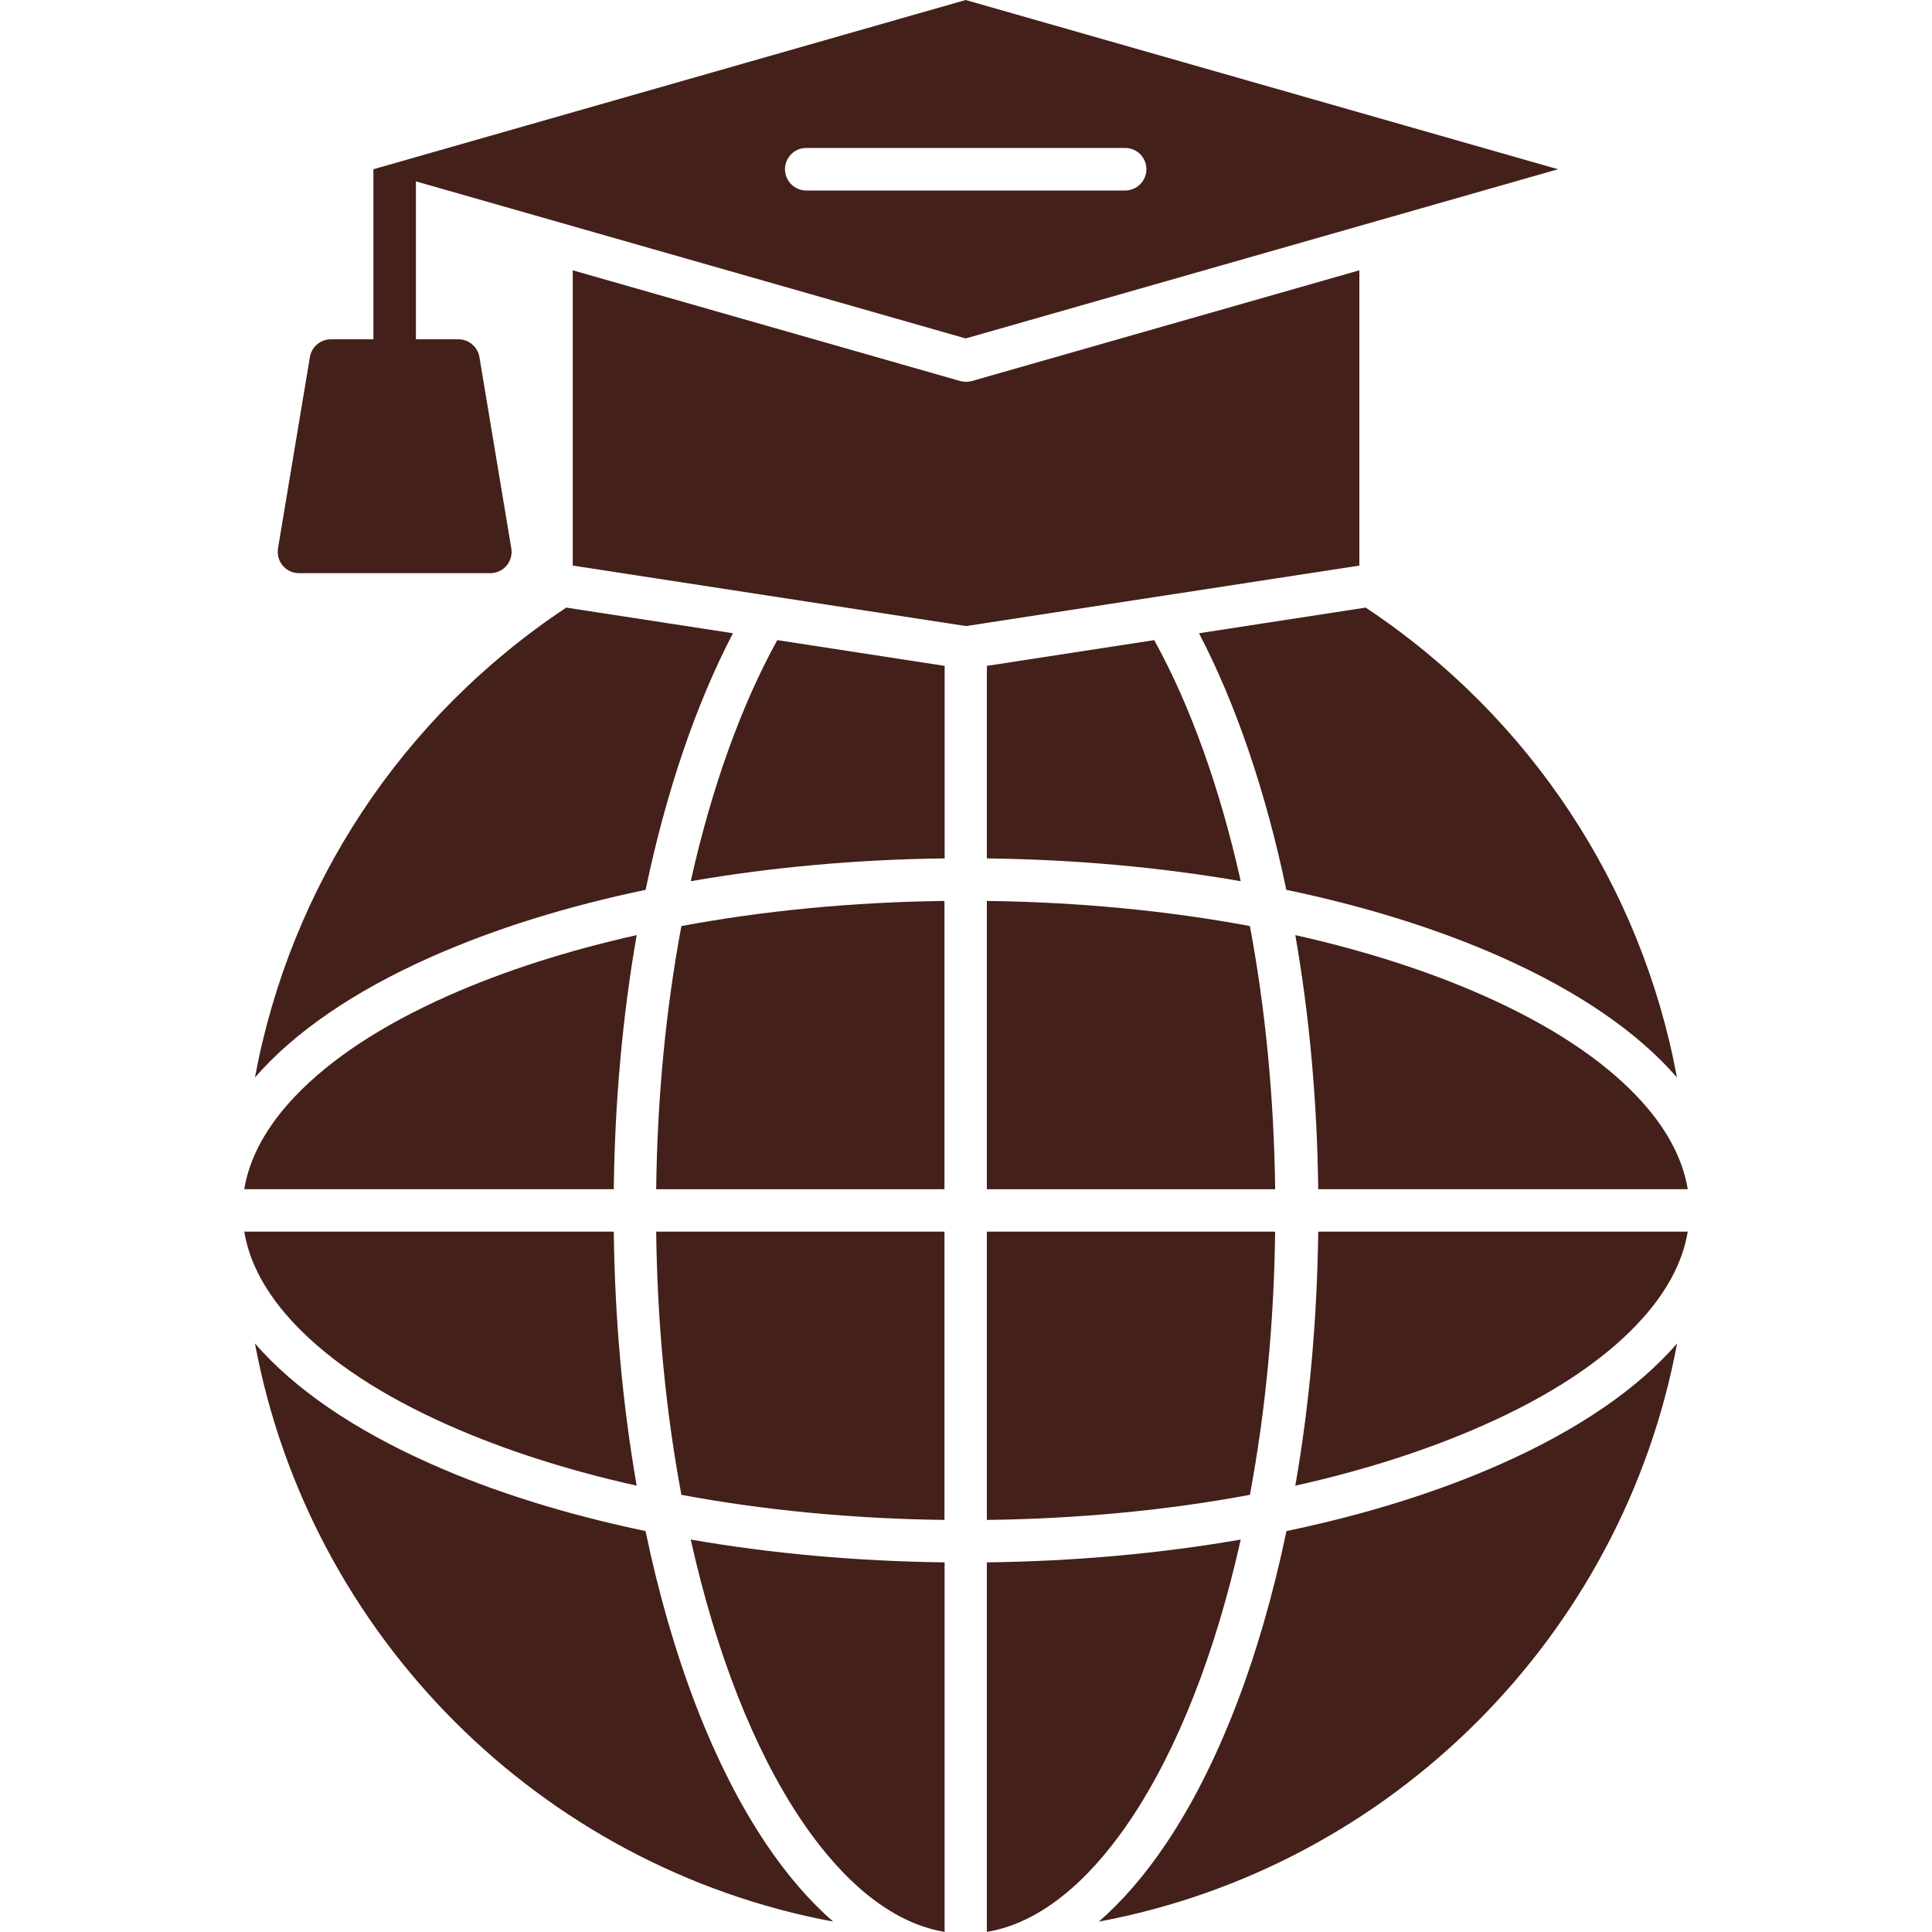
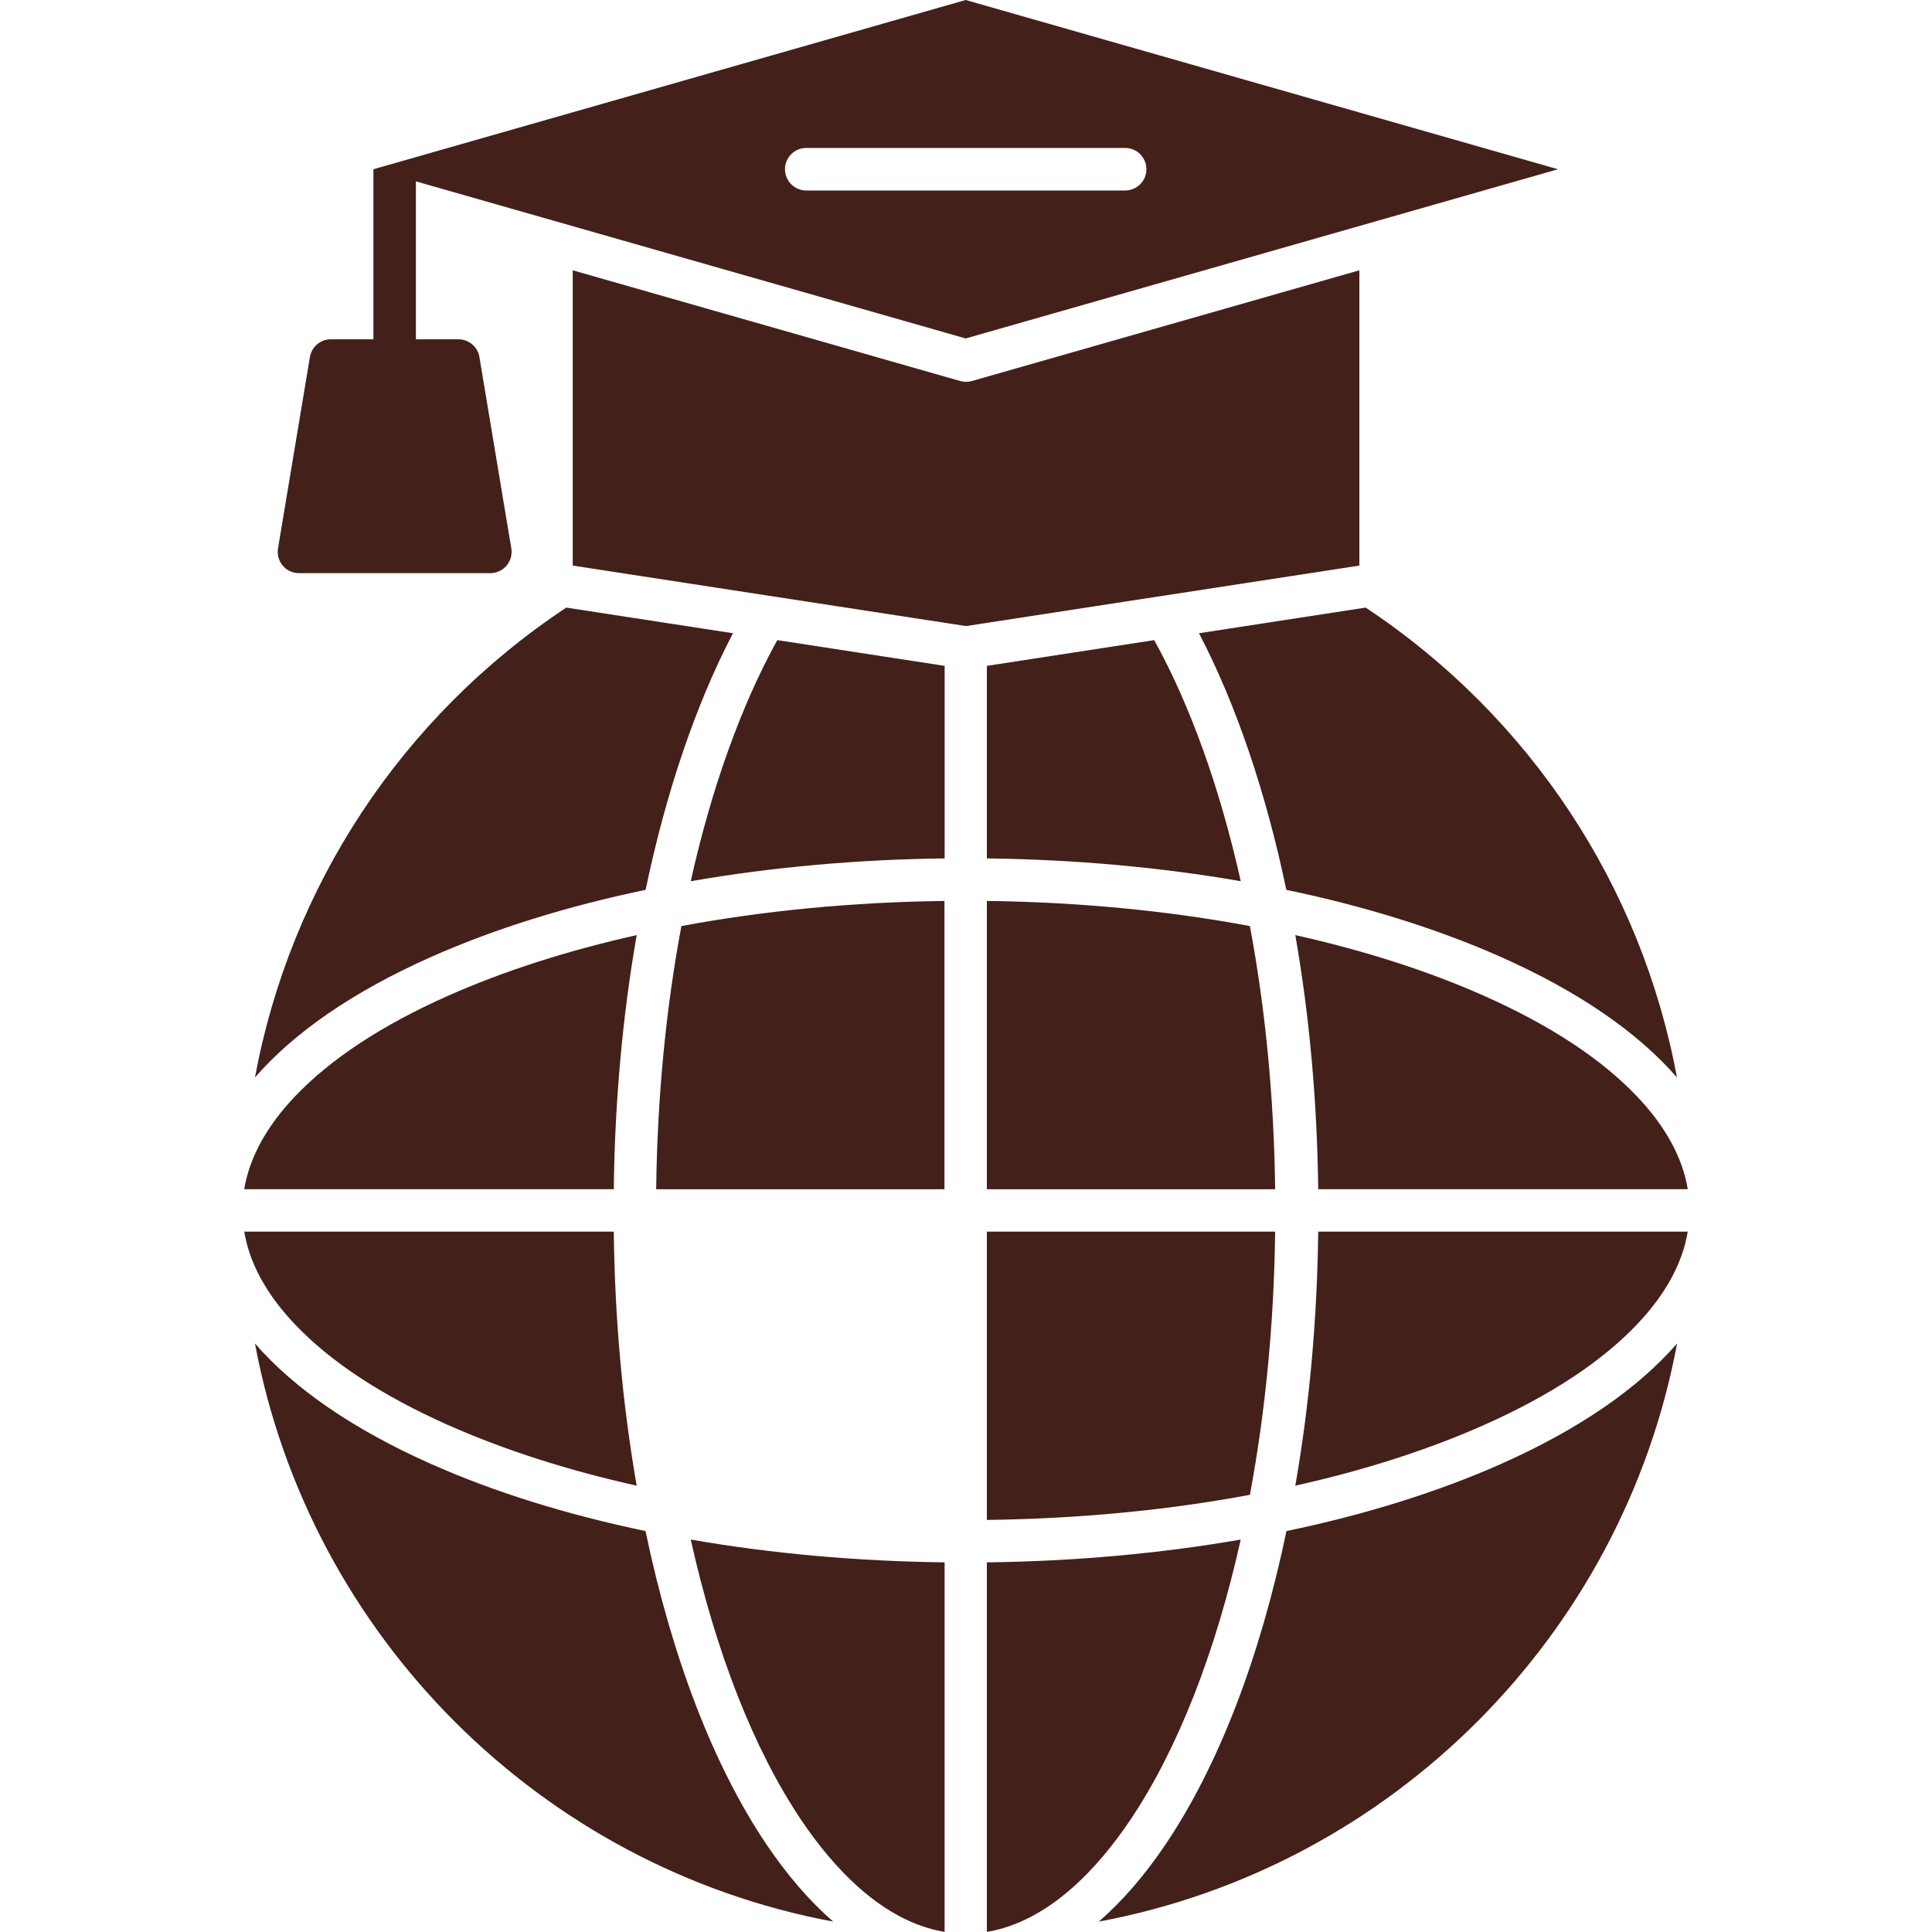
<svg xmlns="http://www.w3.org/2000/svg" width="55" height="55" viewBox="0 0 55 55" fill="none">
  <path d="M33.113 16.96L38.698 16.101V7.695L27.668 10.847C27.613 10.862 27.557 10.87 27.501 10.87C27.445 10.87 27.389 10.862 27.335 10.847L16.305 7.695V16.101L21.889 16.96C21.891 16.96 21.893 16.96 21.895 16.961L27.501 17.823L33.108 16.96C33.11 16.96 33.111 16.96 33.113 16.96Z" fill="#432019" />
  <path d="M19.664 25.086C21.946 24.689 24.383 24.467 26.892 24.437V18.956L22.128 18.223C21.101 20.081 20.257 22.43 19.664 25.086Z" fill="#432019" />
  <path d="M18.68 33.855H26.887V25.648C24.273 25.681 21.744 25.925 19.398 26.363C18.953 28.741 18.712 31.257 18.68 33.855Z" fill="#432019" />
  <path d="M22.803 51.803C23.698 53.136 25.102 54.7 26.891 54.997V44.477C24.383 44.446 21.946 44.225 19.664 43.828C20.386 47.063 21.464 49.807 22.803 51.803Z" fill="#432019" />
-   <path d="M19.398 42.555C21.744 42.992 24.273 43.237 26.887 43.269V35.062H18.68C18.712 37.661 18.953 40.176 19.398 42.555Z" fill="#432019" />
  <path d="M18.125 26.621C16.161 27.06 14.349 27.64 12.752 28.349C10.878 29.182 9.415 30.144 8.402 31.208C7.588 32.063 7.103 32.95 6.953 33.853H17.473C17.503 31.355 17.723 28.929 18.125 26.621Z" fill="#432019" />
  <path d="M12.752 40.566C14.349 41.276 16.161 41.856 18.125 42.294C17.723 39.986 17.503 37.561 17.473 35.062H6.953C7.103 35.965 7.588 36.852 8.402 37.707C9.415 38.772 10.878 39.733 12.752 40.566Z" fill="#432019" />
  <path d="M21.803 52.482C20.31 50.257 19.129 47.188 18.377 43.586C16.137 43.119 14.071 42.477 12.266 41.674C10.06 40.694 8.371 39.529 7.258 38.246C8.812 46.572 15.392 53.151 23.719 54.704C23.047 54.12 22.404 53.378 21.803 52.482Z" fill="#432019" />
  <path d="M12.268 27.244C14.073 26.442 16.139 25.799 18.379 25.332C18.962 22.541 19.814 20.041 20.866 18.027L16.12 17.297C11.418 20.42 8.265 25.245 7.258 30.674C8.371 29.391 10.061 28.225 12.268 27.244Z" fill="#432019" />
  <path d="M42.248 28.349C40.651 27.64 38.839 27.06 36.875 26.621C37.278 28.929 37.497 31.355 37.527 33.853H48.047C47.897 32.95 47.412 32.063 46.598 31.208C45.586 30.144 44.122 29.182 42.248 28.349Z" fill="#432019" />
  <path d="M36.875 42.294C38.839 41.856 40.651 41.276 42.248 40.566C44.122 39.733 45.586 38.772 46.598 37.707C47.412 36.852 47.897 35.965 48.047 35.062H37.527C37.497 37.56 37.278 39.986 36.875 42.294Z" fill="#432019" />
  <path d="M38.878 17.297L34.133 18.027C35.184 20.041 36.036 22.541 36.619 25.332C38.859 25.799 40.925 26.442 42.73 27.244C44.938 28.225 46.628 29.391 47.74 30.674C46.733 25.245 43.58 20.42 38.878 17.297Z" fill="#432019" />
  <path d="M35.321 43.828C33.039 44.225 30.602 44.446 28.094 44.477V54.997C29.884 54.7 31.287 53.136 32.182 51.803C33.521 49.807 34.599 47.063 35.321 43.828Z" fill="#432019" />
  <path d="M42.734 41.674C40.929 42.476 38.863 43.119 36.623 43.586C35.871 47.188 34.691 50.257 33.197 52.482C32.596 53.378 31.954 54.12 31.281 54.704C39.608 53.151 46.189 46.572 47.743 38.246C46.63 39.529 44.94 40.694 42.734 41.674Z" fill="#432019" />
  <path d="M28.094 43.269C30.707 43.237 33.237 42.992 35.582 42.555C36.027 40.176 36.268 37.661 36.301 35.062H28.094V43.269Z" fill="#432019" />
  <path d="M28.094 18.956V24.437C30.602 24.468 33.039 24.689 35.321 25.086C34.728 22.43 33.885 20.081 32.858 18.223L28.094 18.956Z" fill="#432019" />
  <path d="M35.582 26.363C33.237 25.925 30.707 25.681 28.094 25.648V33.855H36.301C36.268 31.257 36.027 28.741 35.582 26.363Z" fill="#432019" />
  <path d="M8.511 16.317H13.959C14.136 16.317 14.305 16.238 14.42 16.103C14.535 15.967 14.585 15.787 14.556 15.612L13.648 10.165C13.599 9.873 13.347 9.659 13.051 9.659H11.84V5.163L27.491 9.635L44.353 4.818L27.491 0L10.63 4.818V9.659H9.419C9.123 9.659 8.871 9.873 8.822 10.165L7.914 15.612C7.885 15.787 7.935 15.967 8.05 16.103C8.165 16.238 8.334 16.317 8.511 16.317ZM22.952 4.212H32.03C32.365 4.212 32.636 4.483 32.636 4.818C32.636 5.152 32.365 5.423 32.03 5.423H22.952C22.618 5.423 22.347 5.152 22.347 4.818C22.347 4.483 22.618 4.212 22.952 4.212Z" fill="#432019" />
</svg>